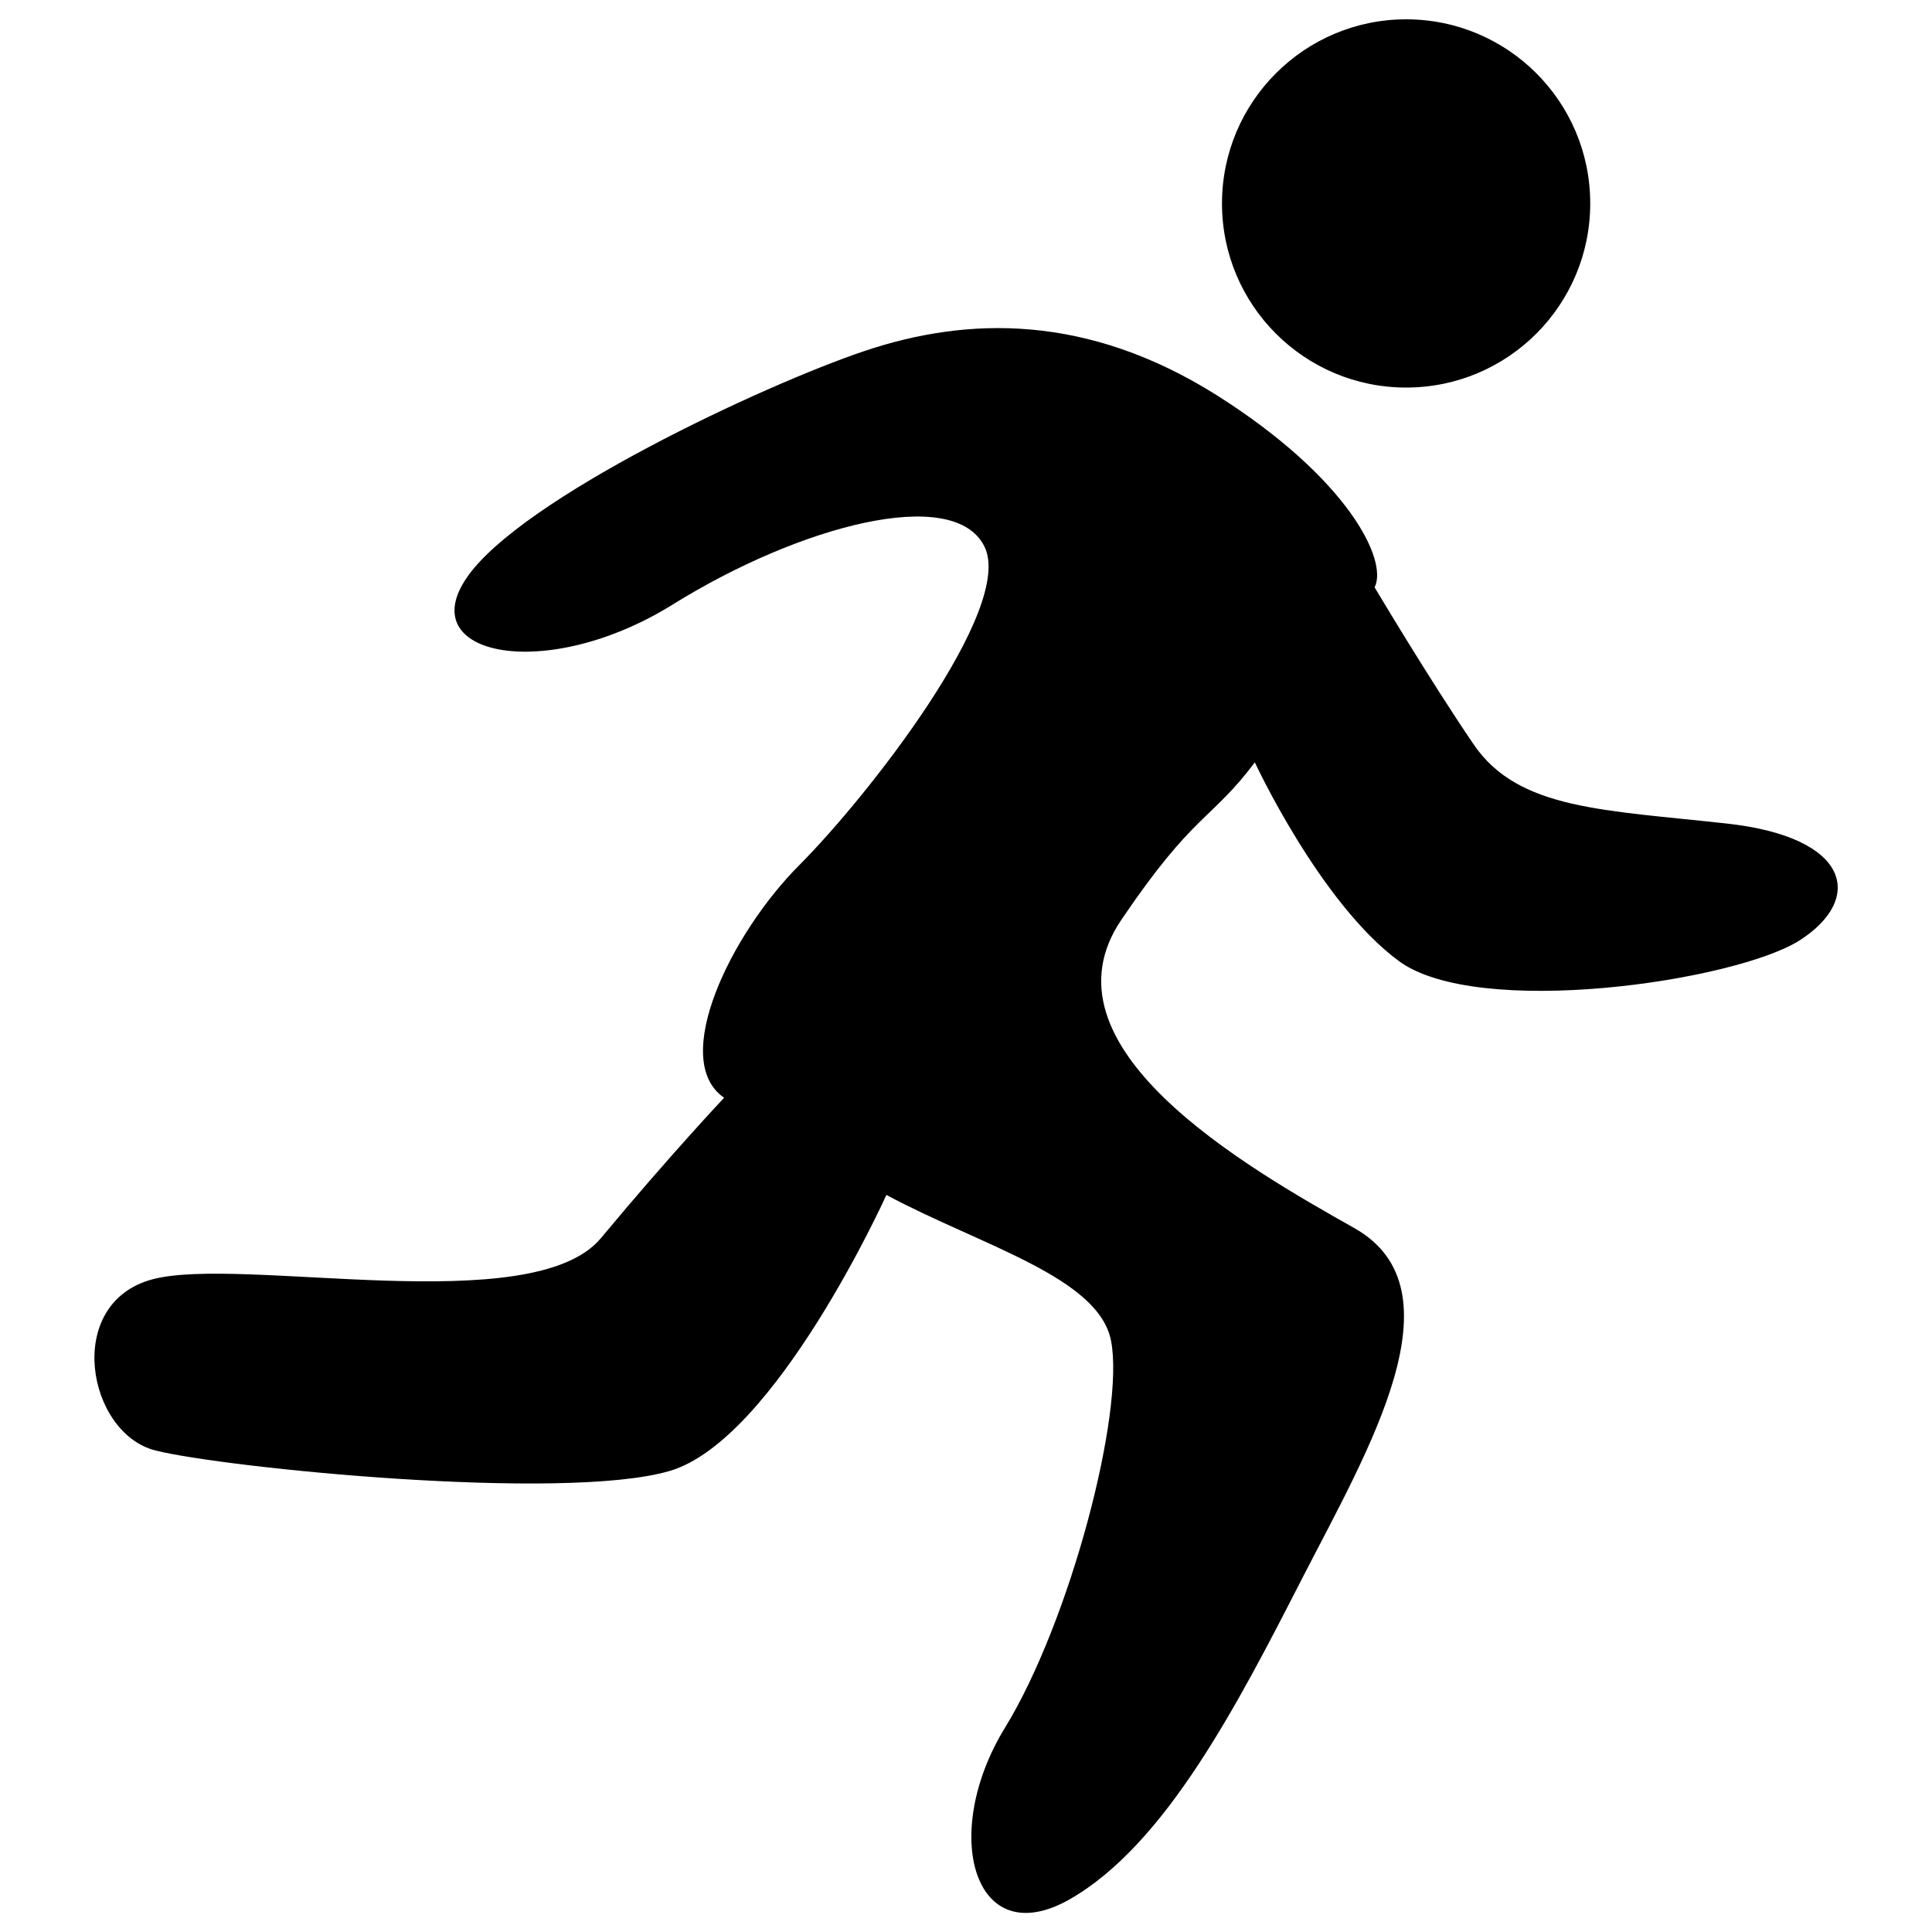
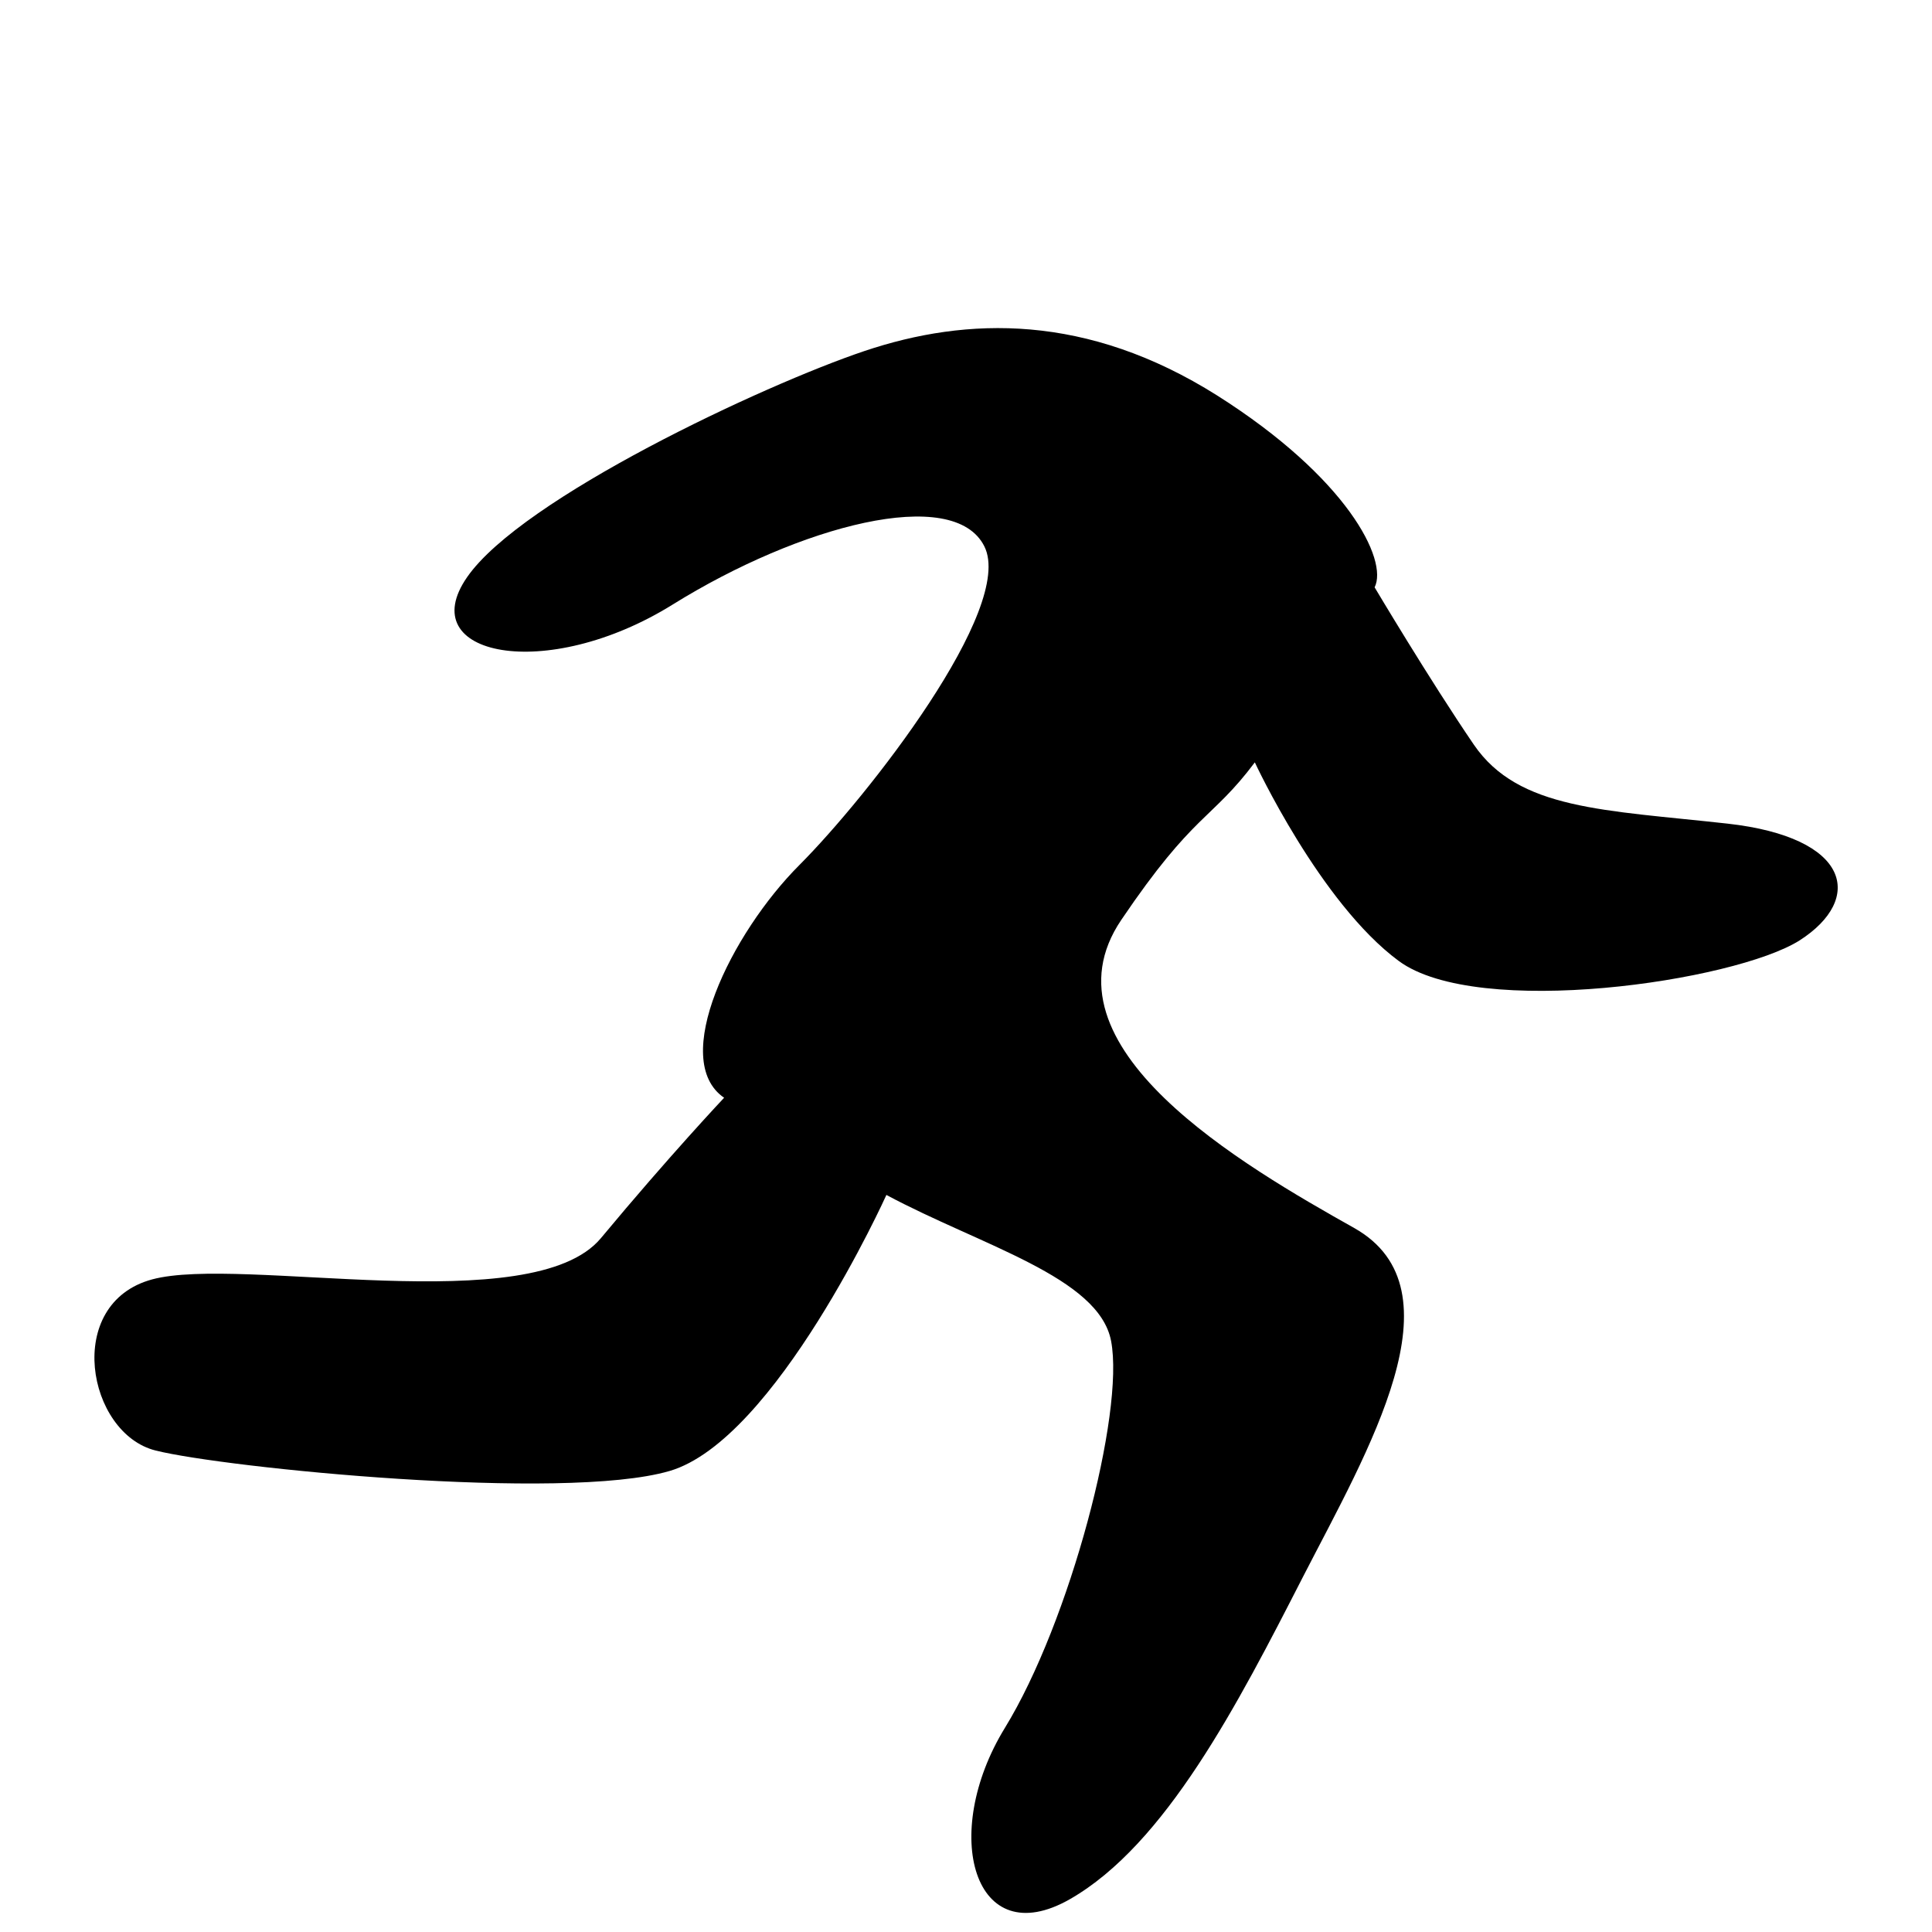
<svg xmlns="http://www.w3.org/2000/svg" version="1.1" x="0px" y="0px" viewBox="0 0 1000 1000" enable-background="new 0 0 1000 1000" xml:space="preserve" fill="#000">
  <g>
-     <path d="M632.5,105.3c0,52.7,42.7,95.3,95.3,95.3c52.7,0,95.3-42.7,95.3-95.3c0-52.7-42.7-95.3-95.3-95.3C675.2,10,632.5,52.7,632.5,105.3z" />
    <path d="M894.1,426.3c-63.8-7.1-108.1-7.1-131.2-40.8c-23-33.7-51.4-81.5-51.4-81.5c7.1-14.2-14.2-56.7-81.5-99.3c-67.4-42.5-129.4-40.9-182.6-23c-52.3,17.6-177.3,76.2-205.6,117c-28.4,40.8,40.8,55,106.4,14.2c65.6-40.8,145.4-62,161.3-30.1c16,31.9-60.3,129.4-95.7,164.9c-35.5,35.5-67.4,101-39,120.5c0,0-28.4,30.1-63.8,72.7c-35.5,42.5-186.1,8.9-232.2,21.3c-46.1,12.4-33.7,79.8,1.8,88.6c35.5,8.9,210.9,26.6,265.9,10.6c55-16,112.3-142.9,112.3-142.9c48.9,26.2,110,42.5,116.3,75.6c7.1,37.2-21.3,145.4-55,200.3c-33.7,55-16,117,33.7,88.6c49.6-28.4,86.9-101,120.5-166.6c33.7-65.6,83.3-148.9,26.6-180.8c-56.7-31.9-164.9-94-120.5-159.5c37.6-55.6,46.5-51.4,69.1-81.5c0,0,33.7,72.7,74.5,102.8c40.8,30.1,173.7,10.6,207.4-10.6C965,465.3,957.9,433.4,894.1,426.3z" />
  </g>
</svg>